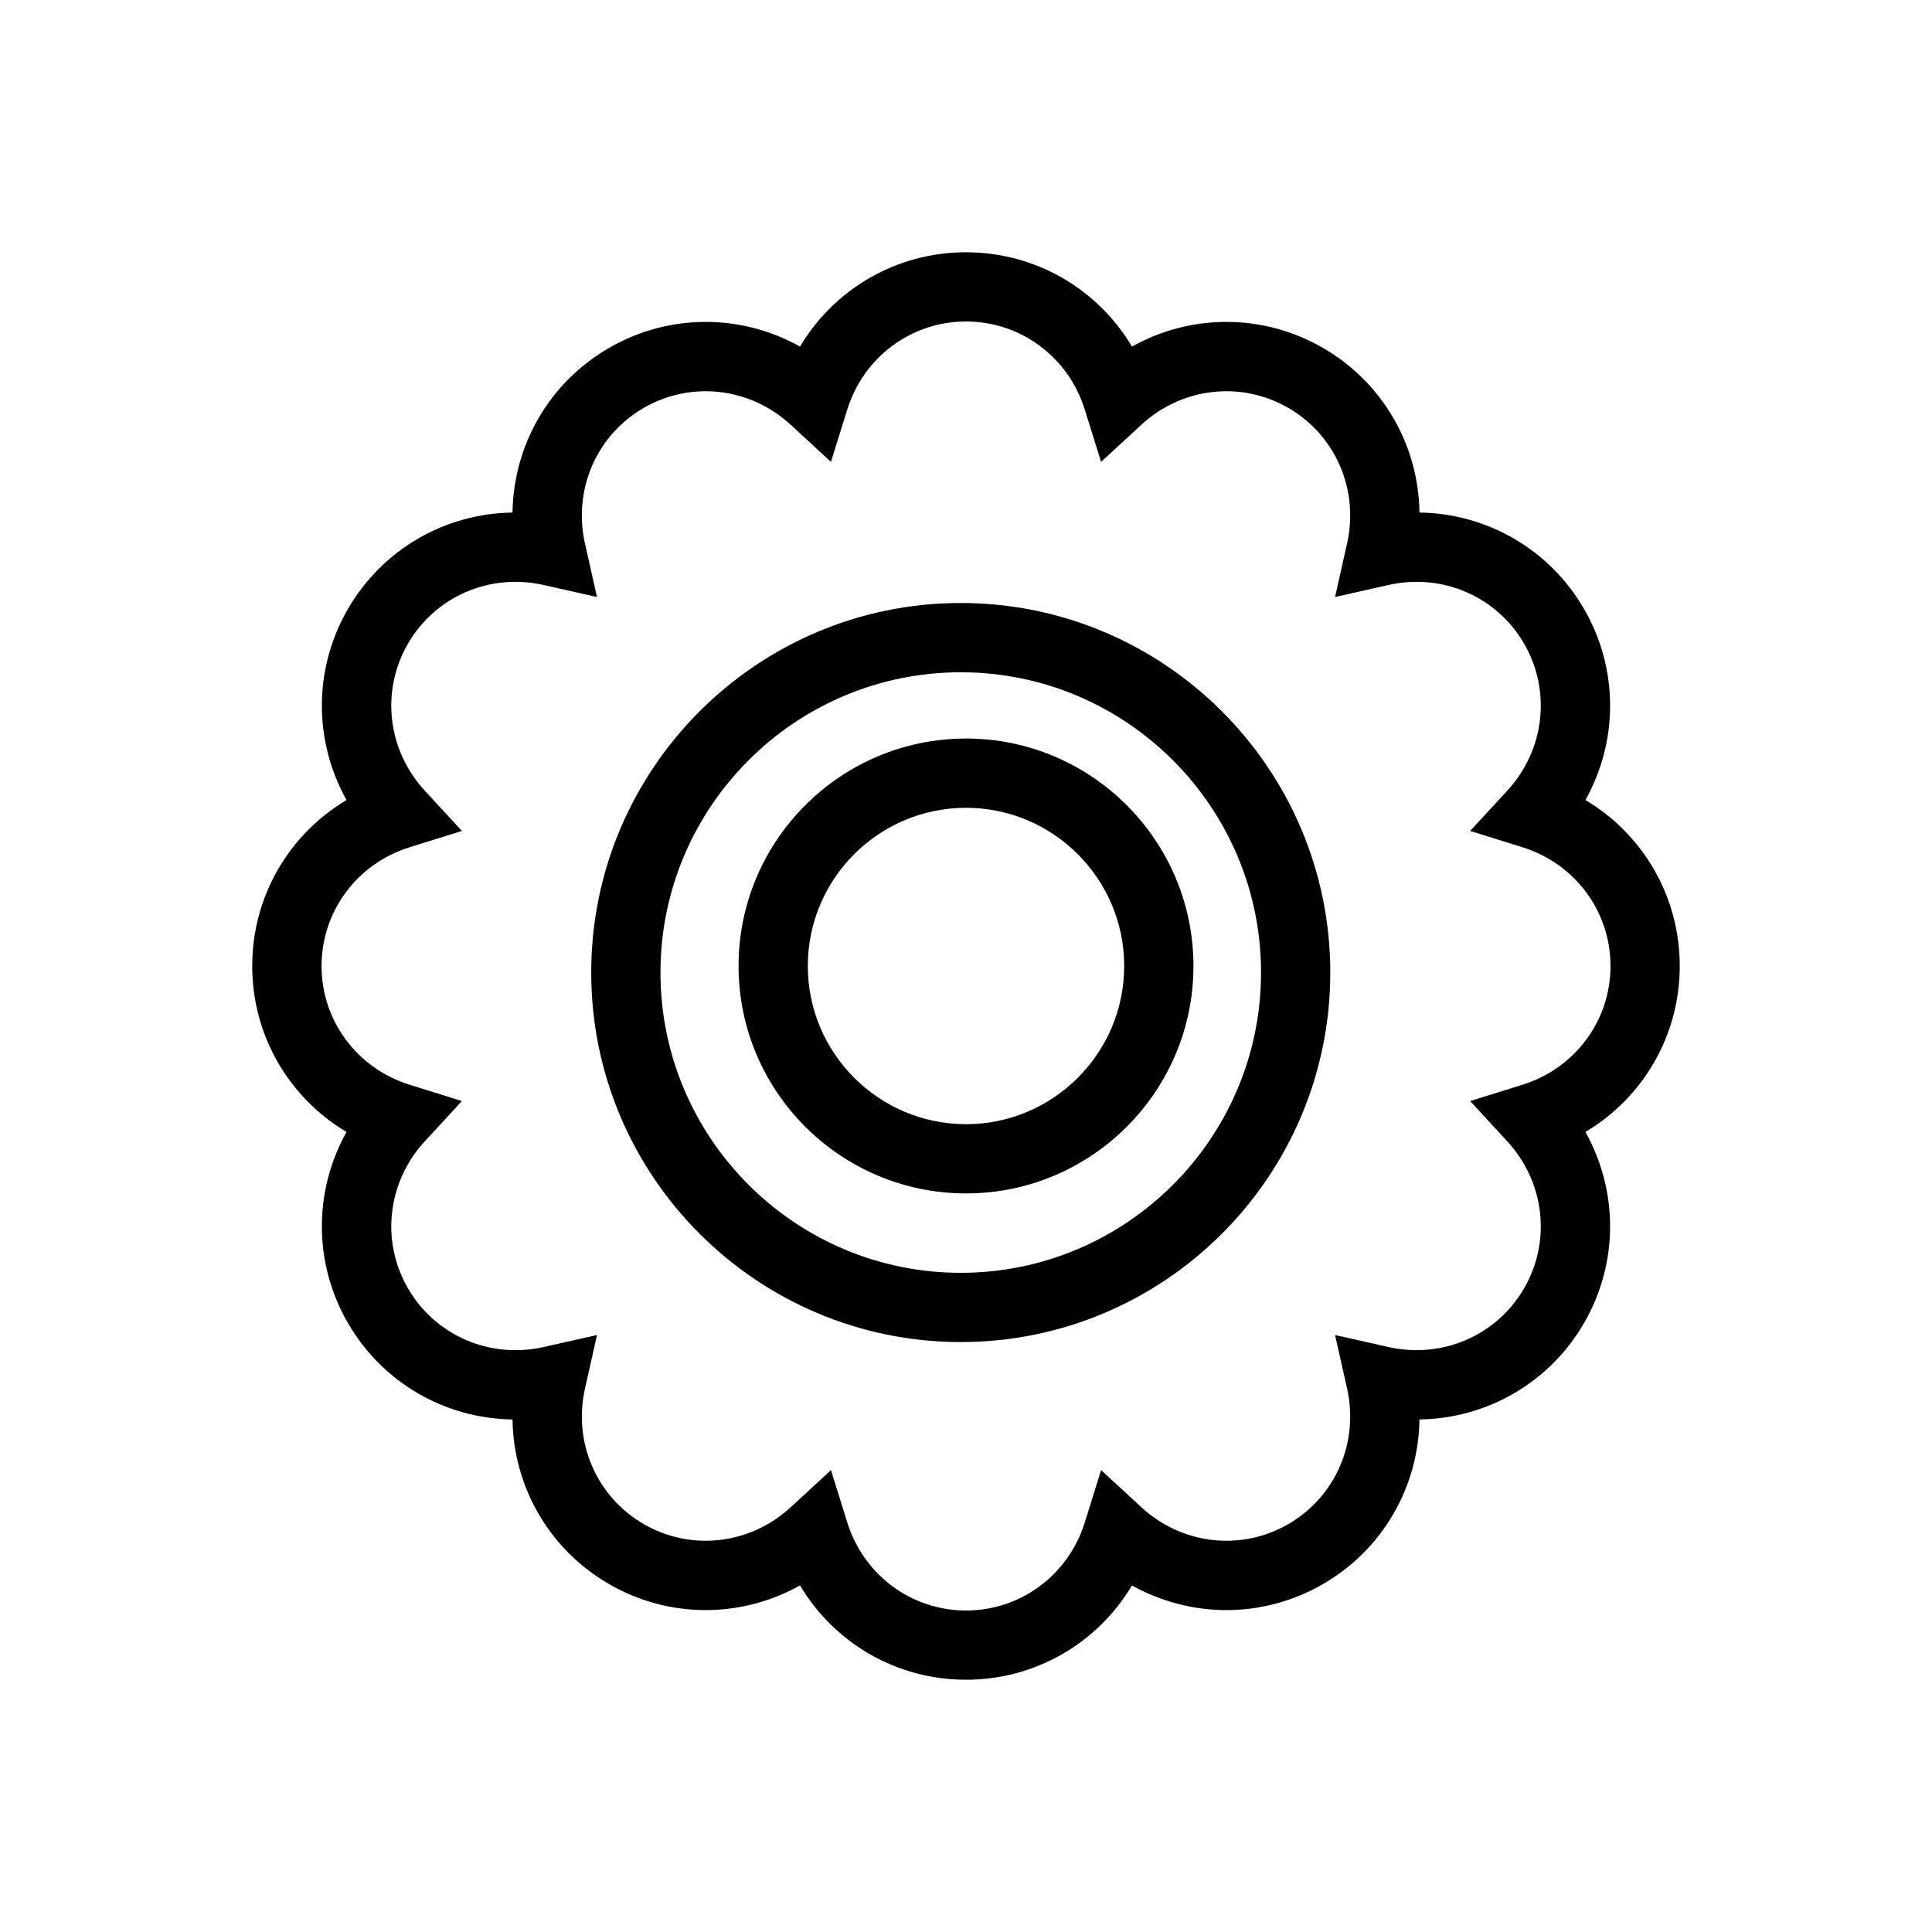
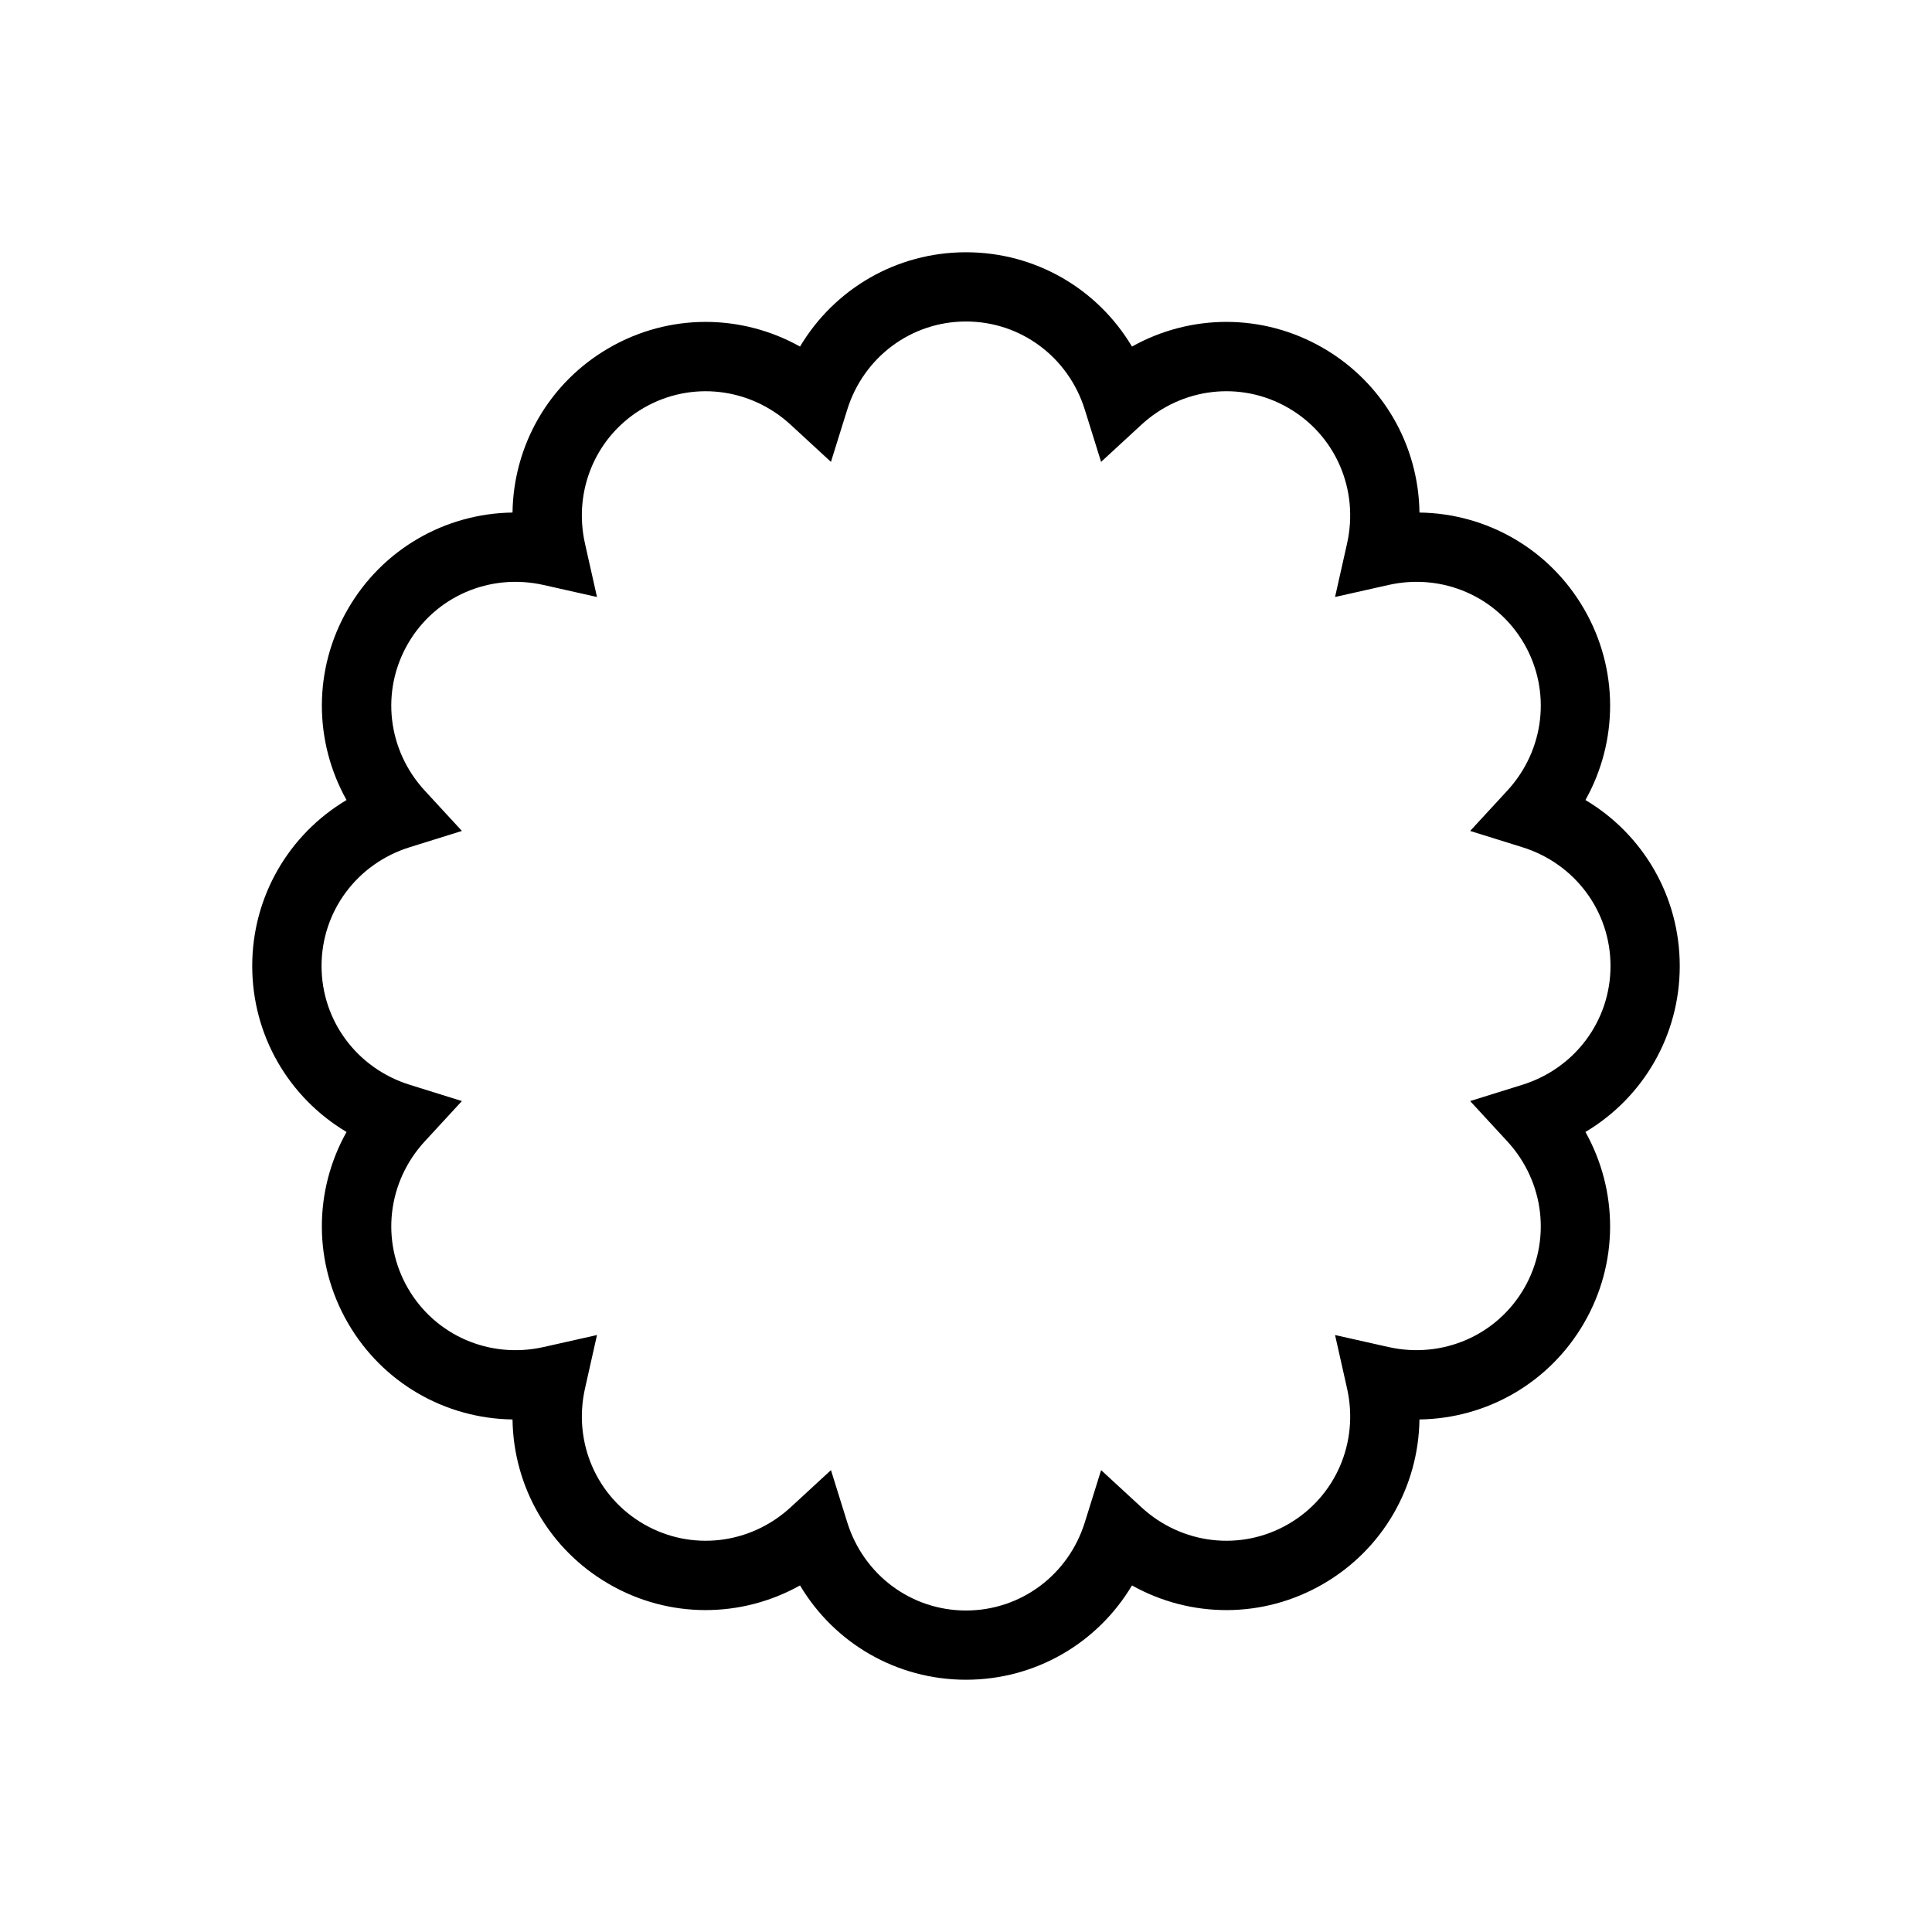
<svg xmlns="http://www.w3.org/2000/svg" fill="#000000" width="800px" height="800px" version="1.1" viewBox="144 144 512 512">
  <g>
    <path d="m589.15 400c0-18.375-9.672-34.859-24.988-43.984 8.699-15.566 8.844-34.676-0.348-50.594-9.191-15.914-25.809-25.348-43.641-25.594-0.246-17.828-9.68-34.449-25.594-43.637-15.922-9.199-35.031-9.047-50.594-0.348-9.129-15.32-25.609-24.992-43.988-24.992-18.375 0-34.855 9.68-43.984 24.992-15.562-8.695-34.672-8.848-50.594 0.348-15.914 9.184-25.348 25.805-25.598 43.637-17.828 0.246-34.449 9.684-43.641 25.594-9.191 15.914-9.047 35.023-0.348 50.594-15.316 9.129-24.992 25.609-24.992 43.984s9.68 34.859 24.992 43.984c-8.707 15.566-8.844 34.676 0.348 50.594 9.191 15.91 25.809 25.348 43.641 25.594 0.246 17.828 9.684 34.449 25.598 43.637 15.91 9.195 35.023 9.043 50.594 0.348 9.129 15.32 25.609 24.992 43.984 24.992s34.859-9.68 43.988-24.992c15.562 8.699 34.668 8.848 50.586-0.344 15.914-9.191 25.352-25.809 25.598-43.641 17.828-0.246 34.449-9.684 43.641-25.594 9.191-15.914 9.047-35.023 0.348-50.594 15.32-9.129 24.992-25.613 24.992-43.984zm-41.703 31.477-13.844 4.316 9.828 10.66c9.922 10.762 11.723 26.406 4.488 38.938-7.238 12.531-21.703 18.785-35.969 15.586l-14.148-3.18 3.18 14.148c3.215 14.277-3.047 28.727-15.582 35.969-12.531 7.238-28.18 5.43-38.934-4.488l-10.66-9.828-4.316 13.84c-4.359 13.969-17.008 23.363-31.484 23.363-14.473 0-27.121-9.387-31.477-23.363l-4.316-13.84-10.66 9.828c-10.762 9.922-26.41 11.723-38.938 4.488-12.531-7.234-18.793-21.688-15.582-35.969l3.18-14.148-14.148 3.18c-14.273 3.215-28.73-3.047-35.969-15.586-7.234-12.531-5.43-28.18 4.488-38.938l9.828-10.66-13.844-4.316c-13.969-4.359-23.355-17.008-23.355-31.477s9.387-27.121 23.355-31.477l13.844-4.316-9.828-10.66c-9.922-10.762-11.723-26.406-4.488-38.938 7.234-12.535 21.676-18.793 35.961-15.582l14.152 3.184-3.18-14.152c-3.211-14.281 3.047-28.738 15.582-35.973 12.535-7.234 28.184-5.43 38.938 4.488l10.66 9.828 4.316-13.84c4.359-13.969 17.008-23.363 31.477-23.363s27.121 9.387 31.484 23.363l4.316 13.84 10.66-9.828c10.762-9.926 26.414-11.723 38.938-4.484 12.535 7.231 18.793 21.684 15.582 35.969l-3.18 14.152 14.152-3.184c14.277-3.215 28.727 3.047 35.969 15.582 7.234 12.531 5.43 28.18-4.488 38.938l-9.828 10.66 13.844 4.316c13.965 4.359 23.352 17.008 23.352 31.477 0.004 14.469-9.391 27.117-23.355 31.477z" />
-     <path d="m400 339.72c-33.234 0-60.27 27.039-60.27 60.277-0.004 33.234 27.031 60.273 60.27 60.273 33.234 0 60.277-27.039 60.277-60.277-0.004-33.234-27.043-60.273-60.277-60.273zm0 102.2c-23.113 0-41.922-18.809-41.922-41.922s18.809-41.922 41.922-41.922 41.922 18.809 41.922 41.922-18.809 41.922-41.922 41.922z" />
-     <path d="m398.61 303.8c-54 0-97.93 43.934-97.93 97.93 0 54 43.934 97.93 97.93 97.93 54 0 97.93-43.934 97.93-97.93s-43.934-97.93-97.93-97.93zm0 177.51c-43.875 0-79.578-35.699-79.578-79.578 0-43.875 35.699-79.574 79.578-79.574 43.875 0 79.578 35.699 79.578 79.578-0.004 43.875-35.703 79.574-79.578 79.574z" />
  </g>
</svg>